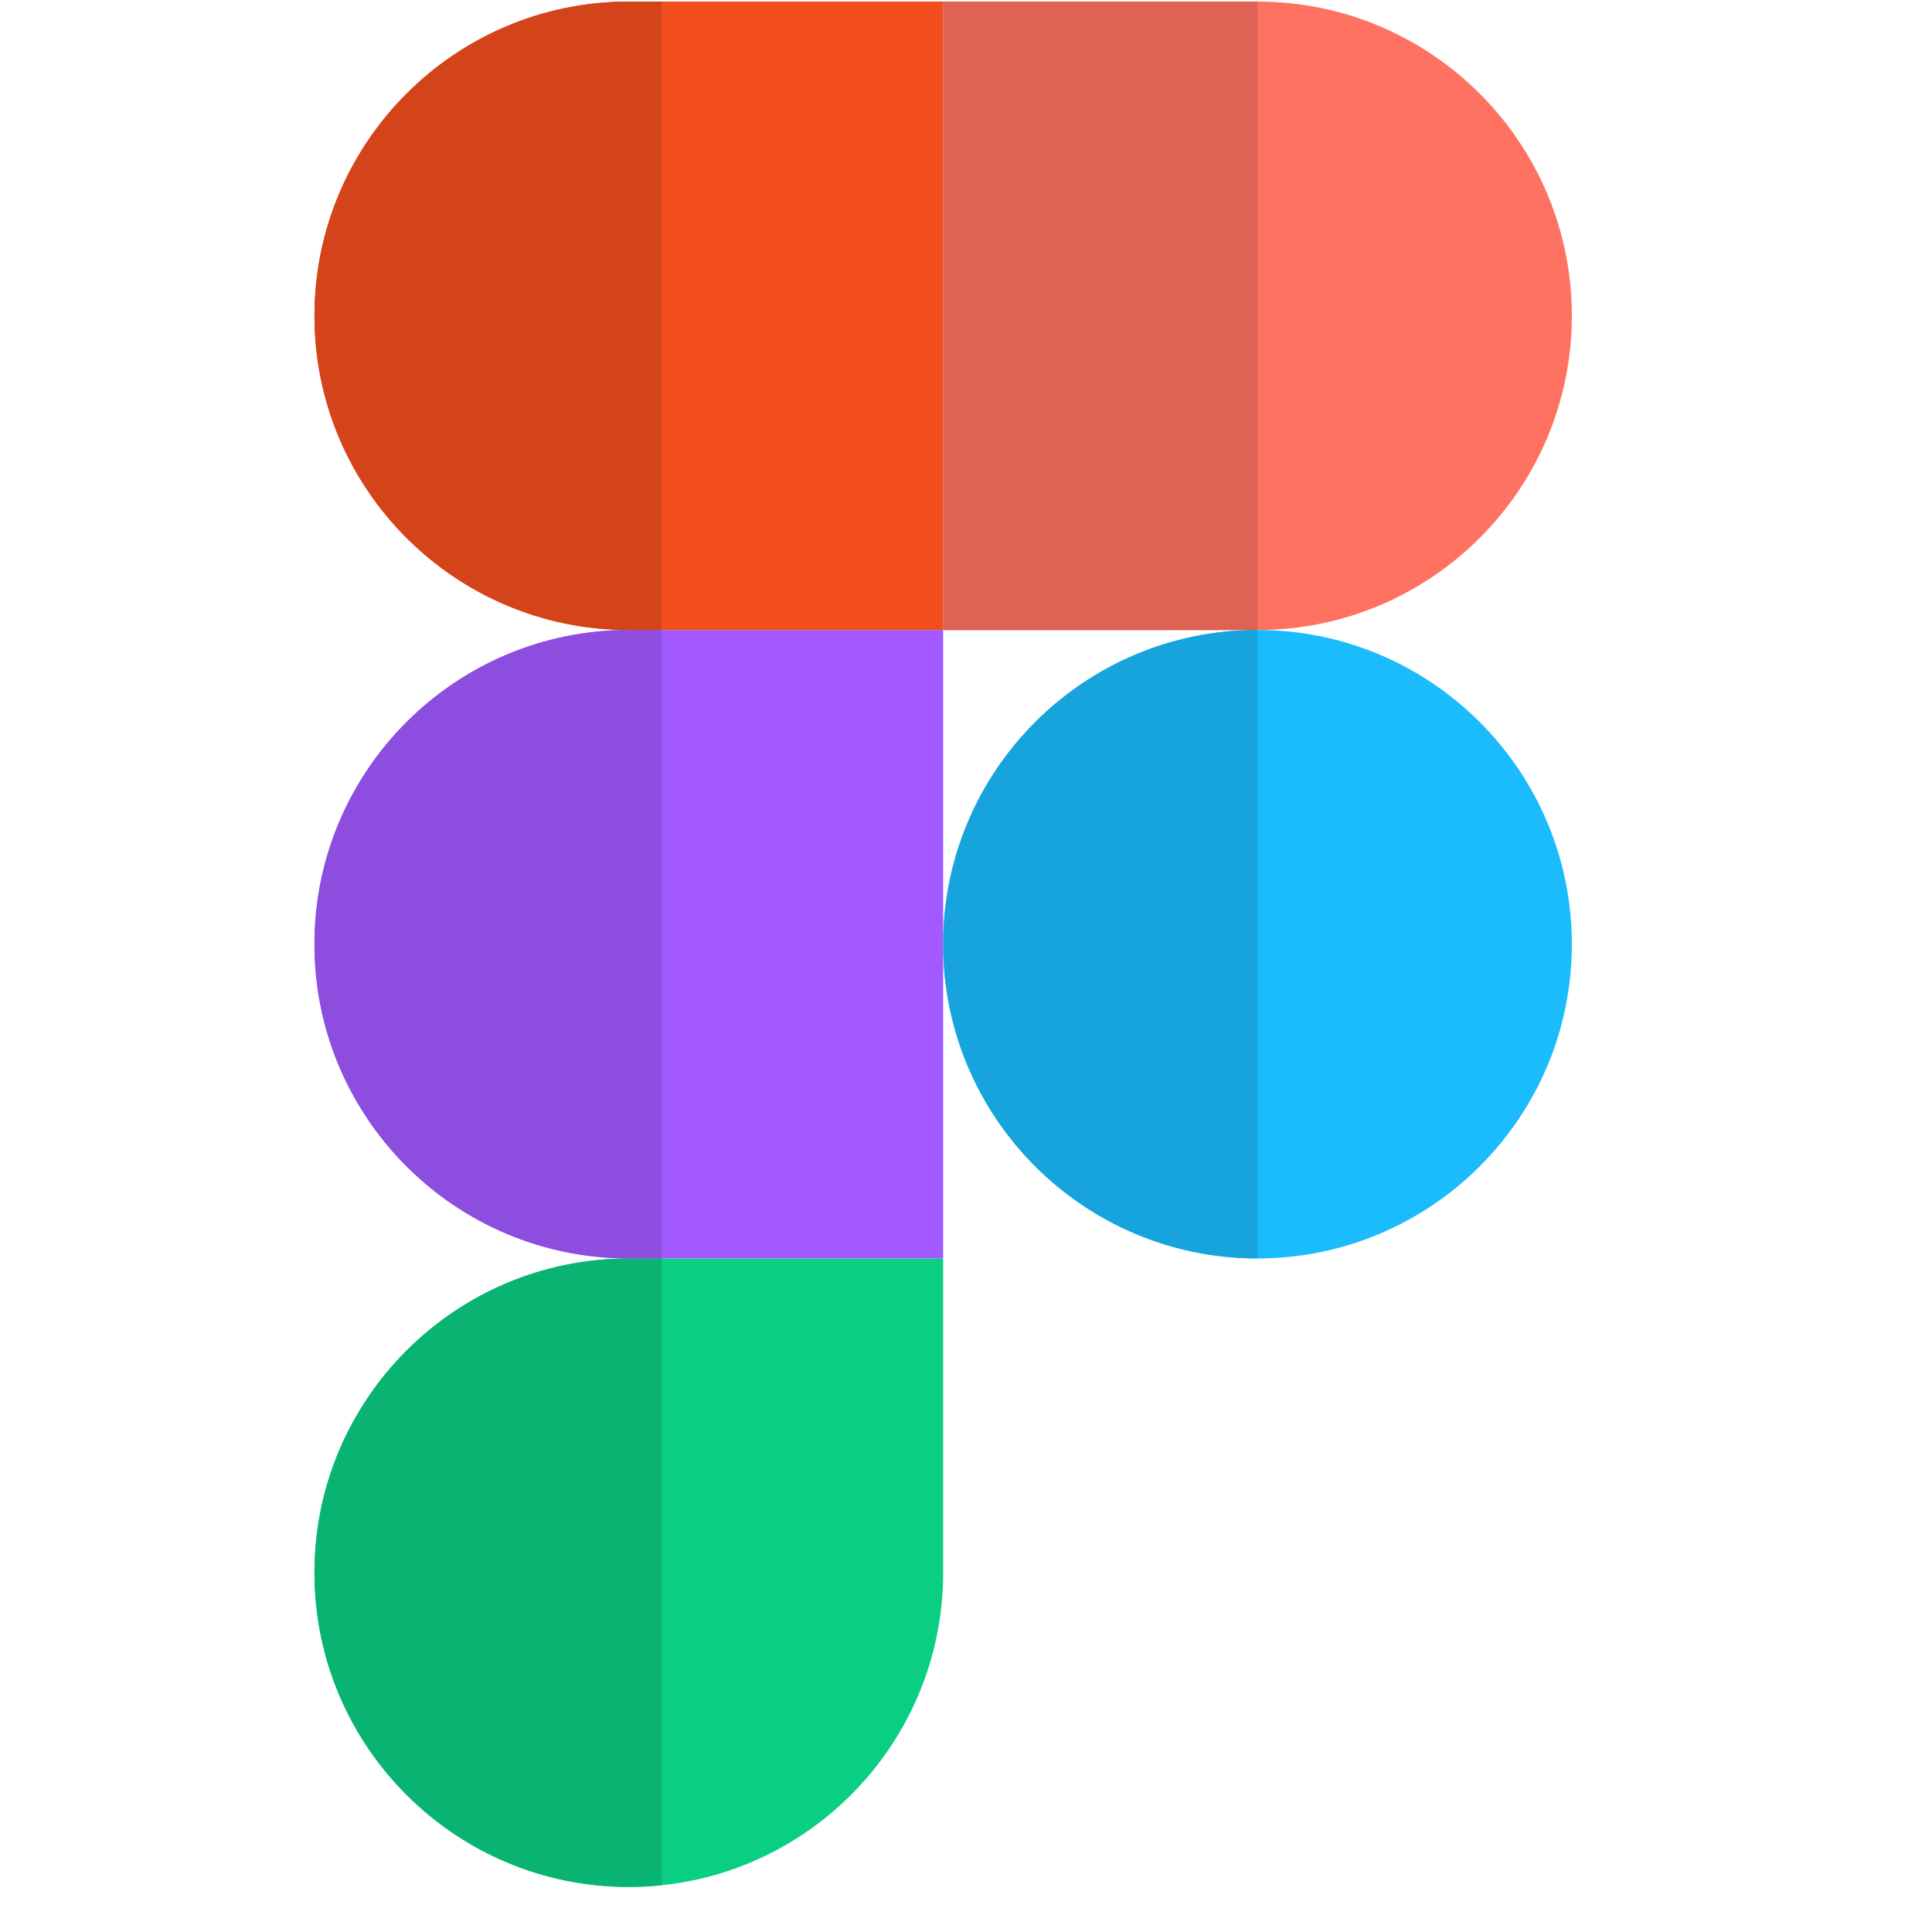
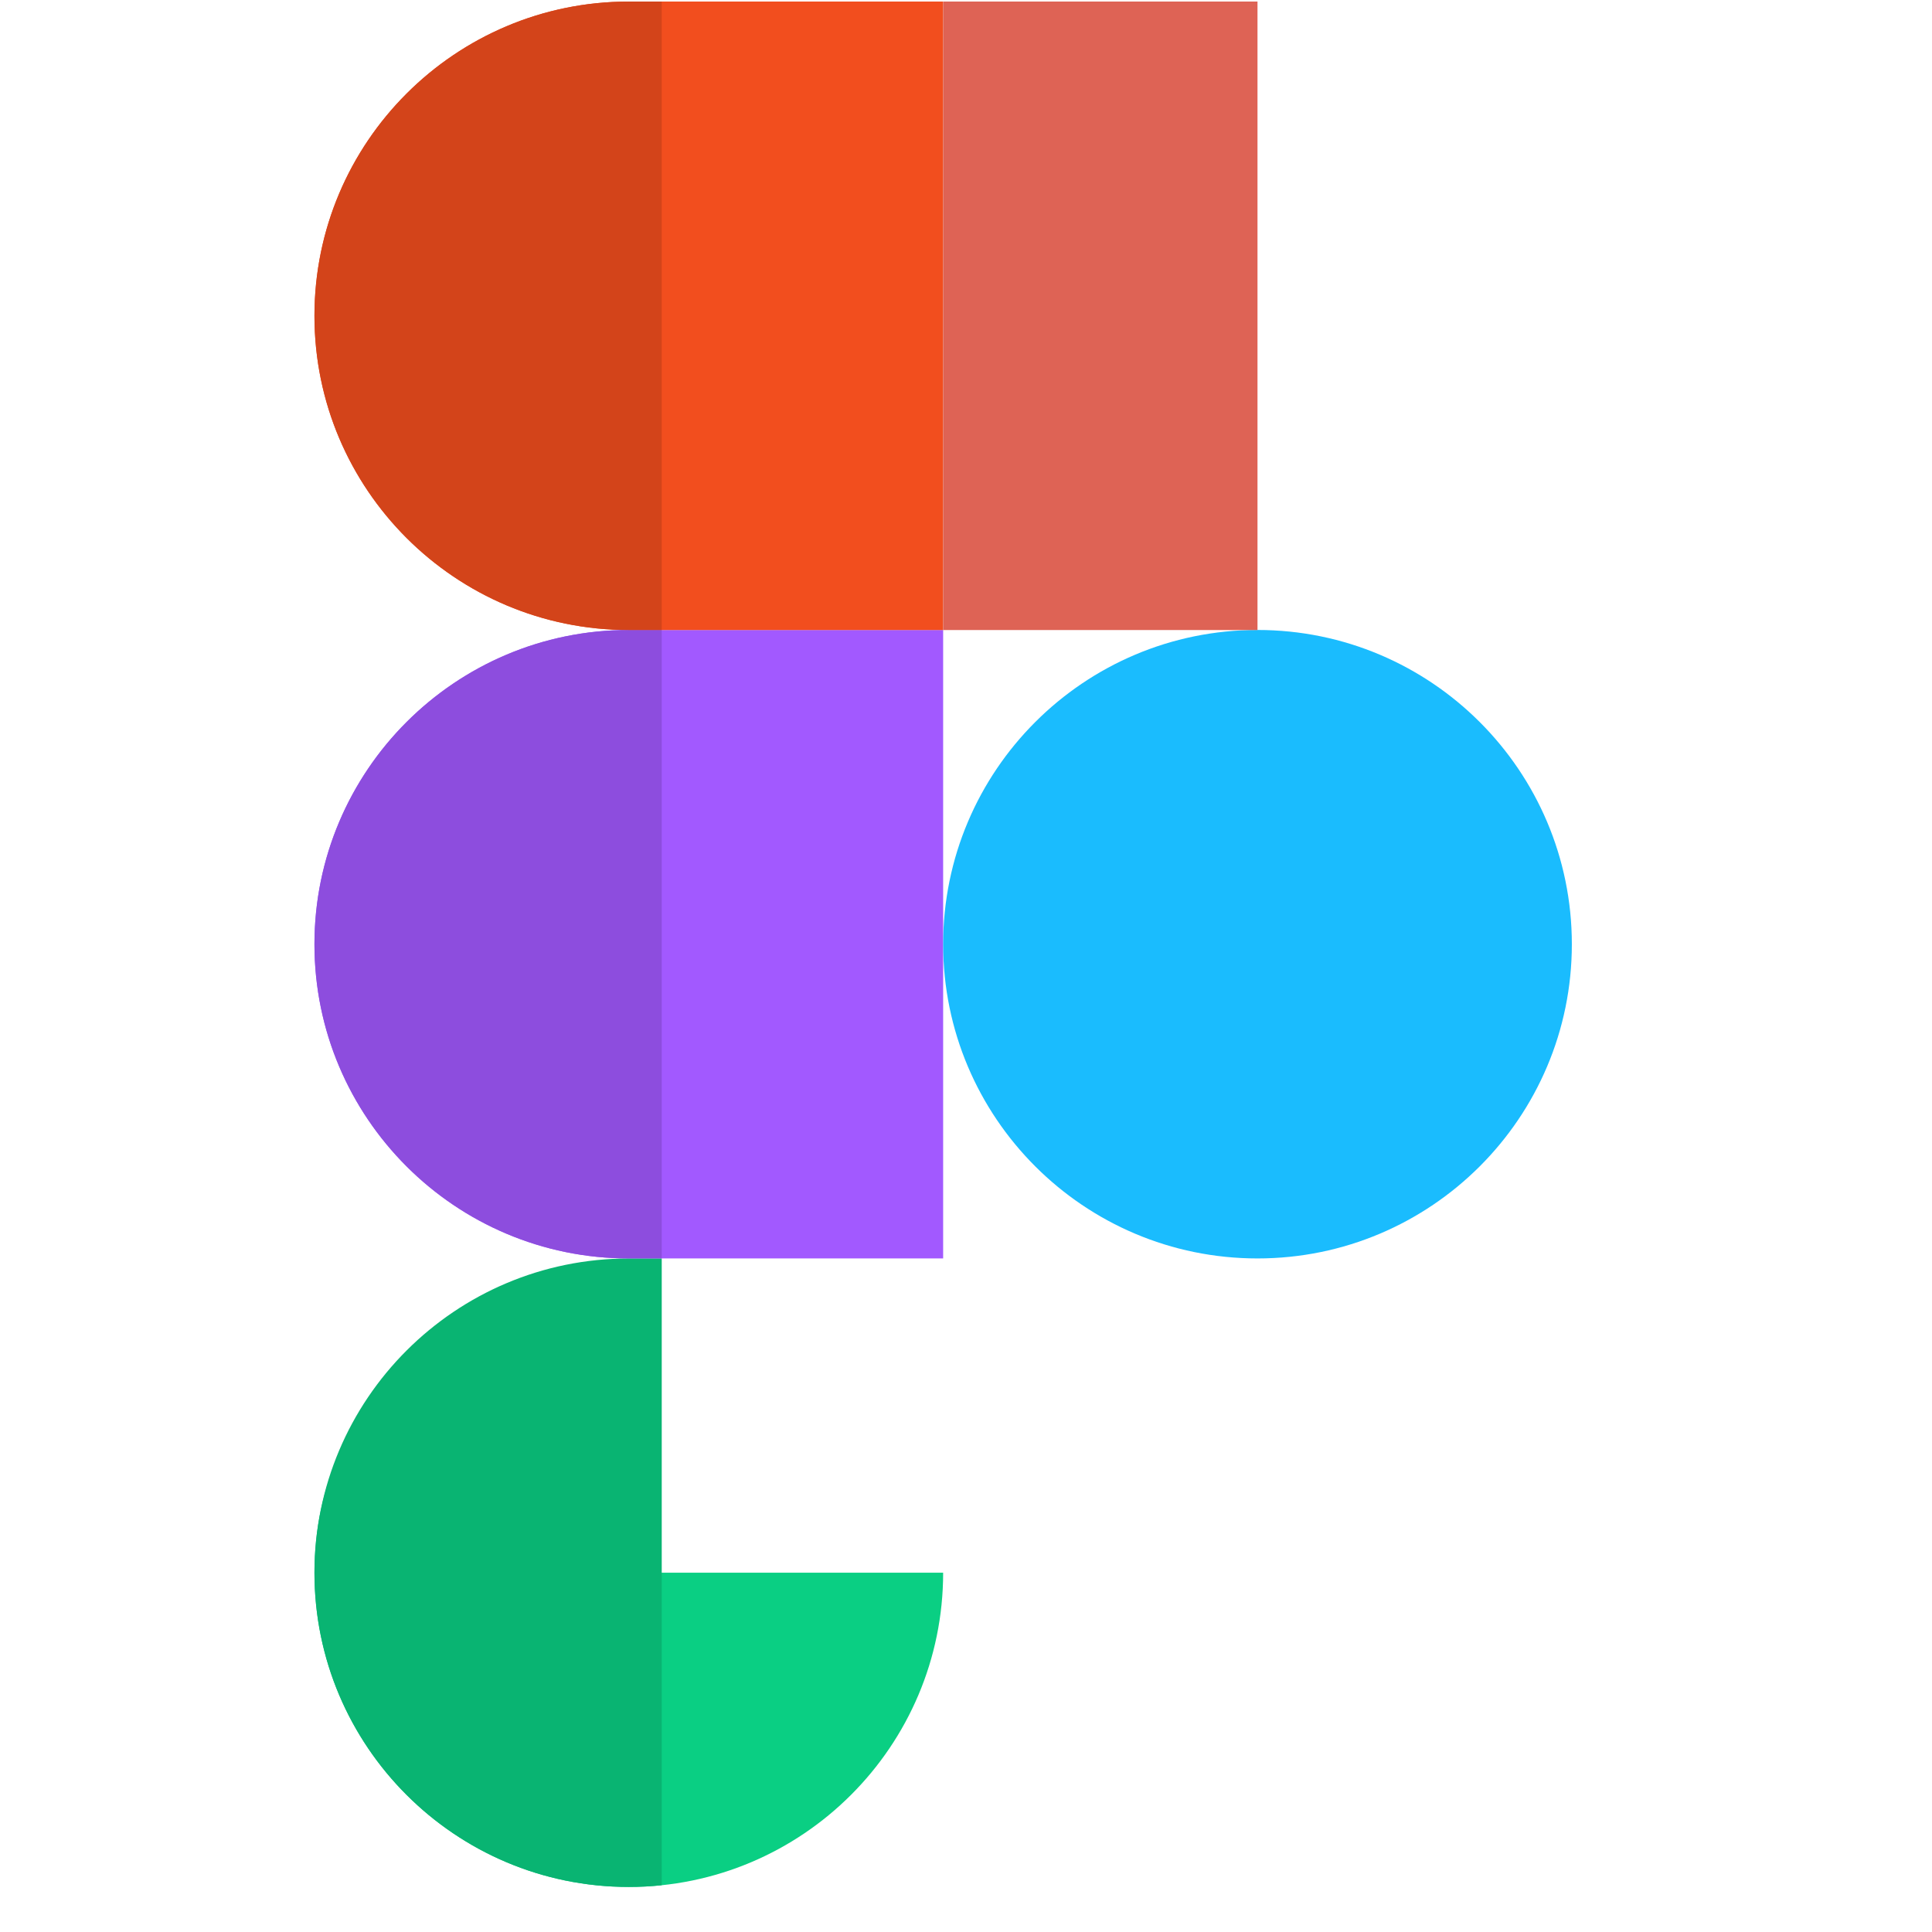
<svg xmlns="http://www.w3.org/2000/svg" width="41" height="41" viewBox="0 0 41 41" fill="none">
  <g clip-path="url(#clip0_820_6326)">
-     <path d="M13.344 40.044C17.026 40.044 20.015 37.056 20.015 33.375V26.707H13.344C9.661 26.707 6.673 29.694 6.673 33.375C6.673 37.056 9.661 40.044 13.344 40.044Z" fill="#0ACF83" />
+     <path d="M13.344 40.044C17.026 40.044 20.015 37.056 20.015 33.375H13.344C9.661 26.707 6.673 29.694 6.673 33.375C6.673 37.056 9.661 40.044 13.344 40.044Z" fill="#0ACF83" />
    <path d="M6.673 20.038C6.673 16.357 9.661 13.369 13.344 13.369H20.015V26.706H13.344C9.661 26.706 6.673 23.718 6.673 20.038Z" fill="#A259FF" />
    <path d="M6.673 6.702C6.673 3.021 9.661 0.033 13.344 0.033H20.015V13.37H13.344C9.661 13.37 6.673 10.383 6.673 6.702Z" fill="#F24E1E" />
    <path d="M14.043 26.707H13.344C9.661 26.707 6.673 29.694 6.673 33.375C6.673 37.056 9.661 40.044 13.344 40.044C13.581 40.044 13.812 40.032 14.043 40.007V26.707Z" fill="#09B472" />
    <path d="M14.043 13.369H13.344C9.661 13.369 6.673 16.357 6.673 20.038C6.673 23.718 9.661 26.706 13.344 26.706H14.043V13.369Z" fill="#8D4DDE" />
    <path d="M14.043 0.033H13.344C9.661 0.033 6.673 3.021 6.673 6.702C6.673 10.383 9.661 13.37 13.344 13.37H14.043V0.033Z" fill="#D3441A" />
-     <path d="M20.015 0.033H26.686C30.368 0.033 33.357 3.021 33.357 6.702C33.357 10.383 30.368 13.37 26.686 13.37H20.015V0.033Z" fill="#FF7262" />
    <path d="M33.357 20.038C33.357 23.718 30.368 26.706 26.686 26.706C23.003 26.706 20.015 23.718 20.015 20.038C20.015 16.357 23.003 13.369 26.686 13.369C30.368 13.369 33.357 16.357 33.357 20.038Z" fill="#1ABCFE" />
    <path d="M26.686 0.033H20.015V13.37H26.686V0.033Z" fill="#DE6355" />
-     <path d="M26.686 13.369C23.003 13.369 20.015 16.357 20.015 20.038C20.015 23.718 23.003 26.706 26.686 26.706V13.369Z" fill="#17A4DD" />
  </g>
  <defs>
    <clipPath id="clip0_820_6326">
      <rect width="40.026" height="40.01" fill="white" transform="translate(0.002 0.033)" />
    </clipPath>
  </defs>
</svg>